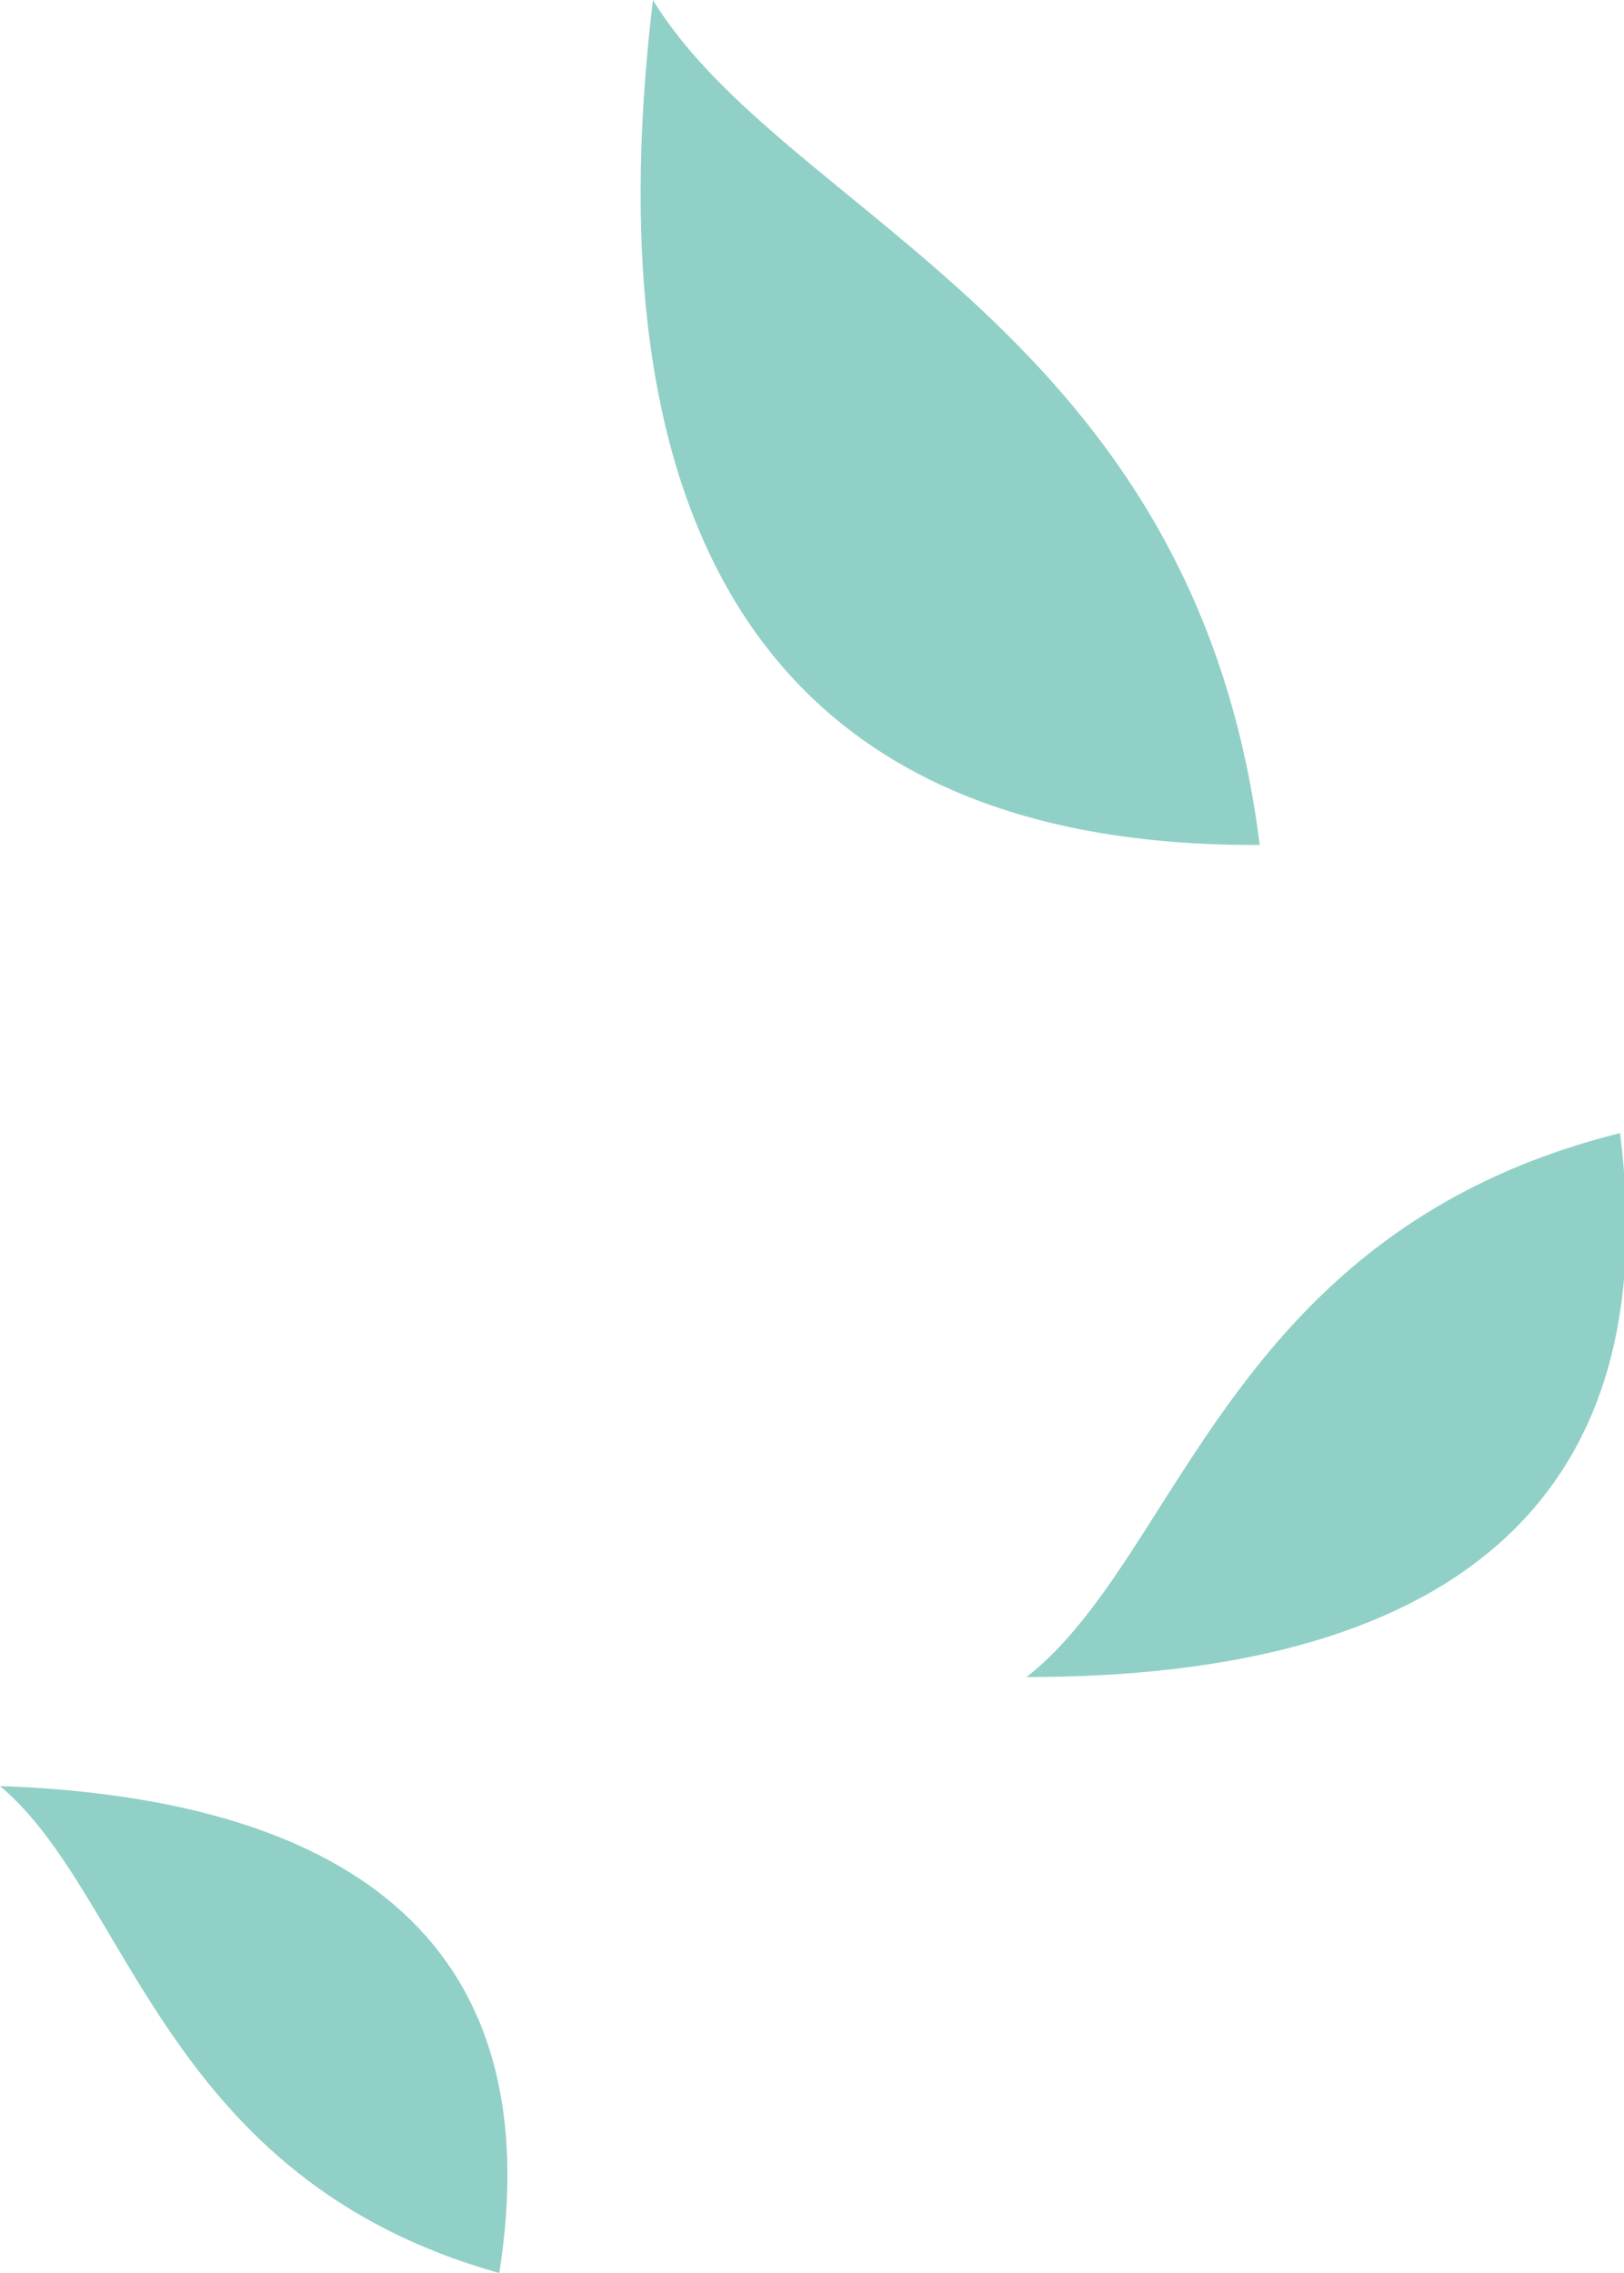
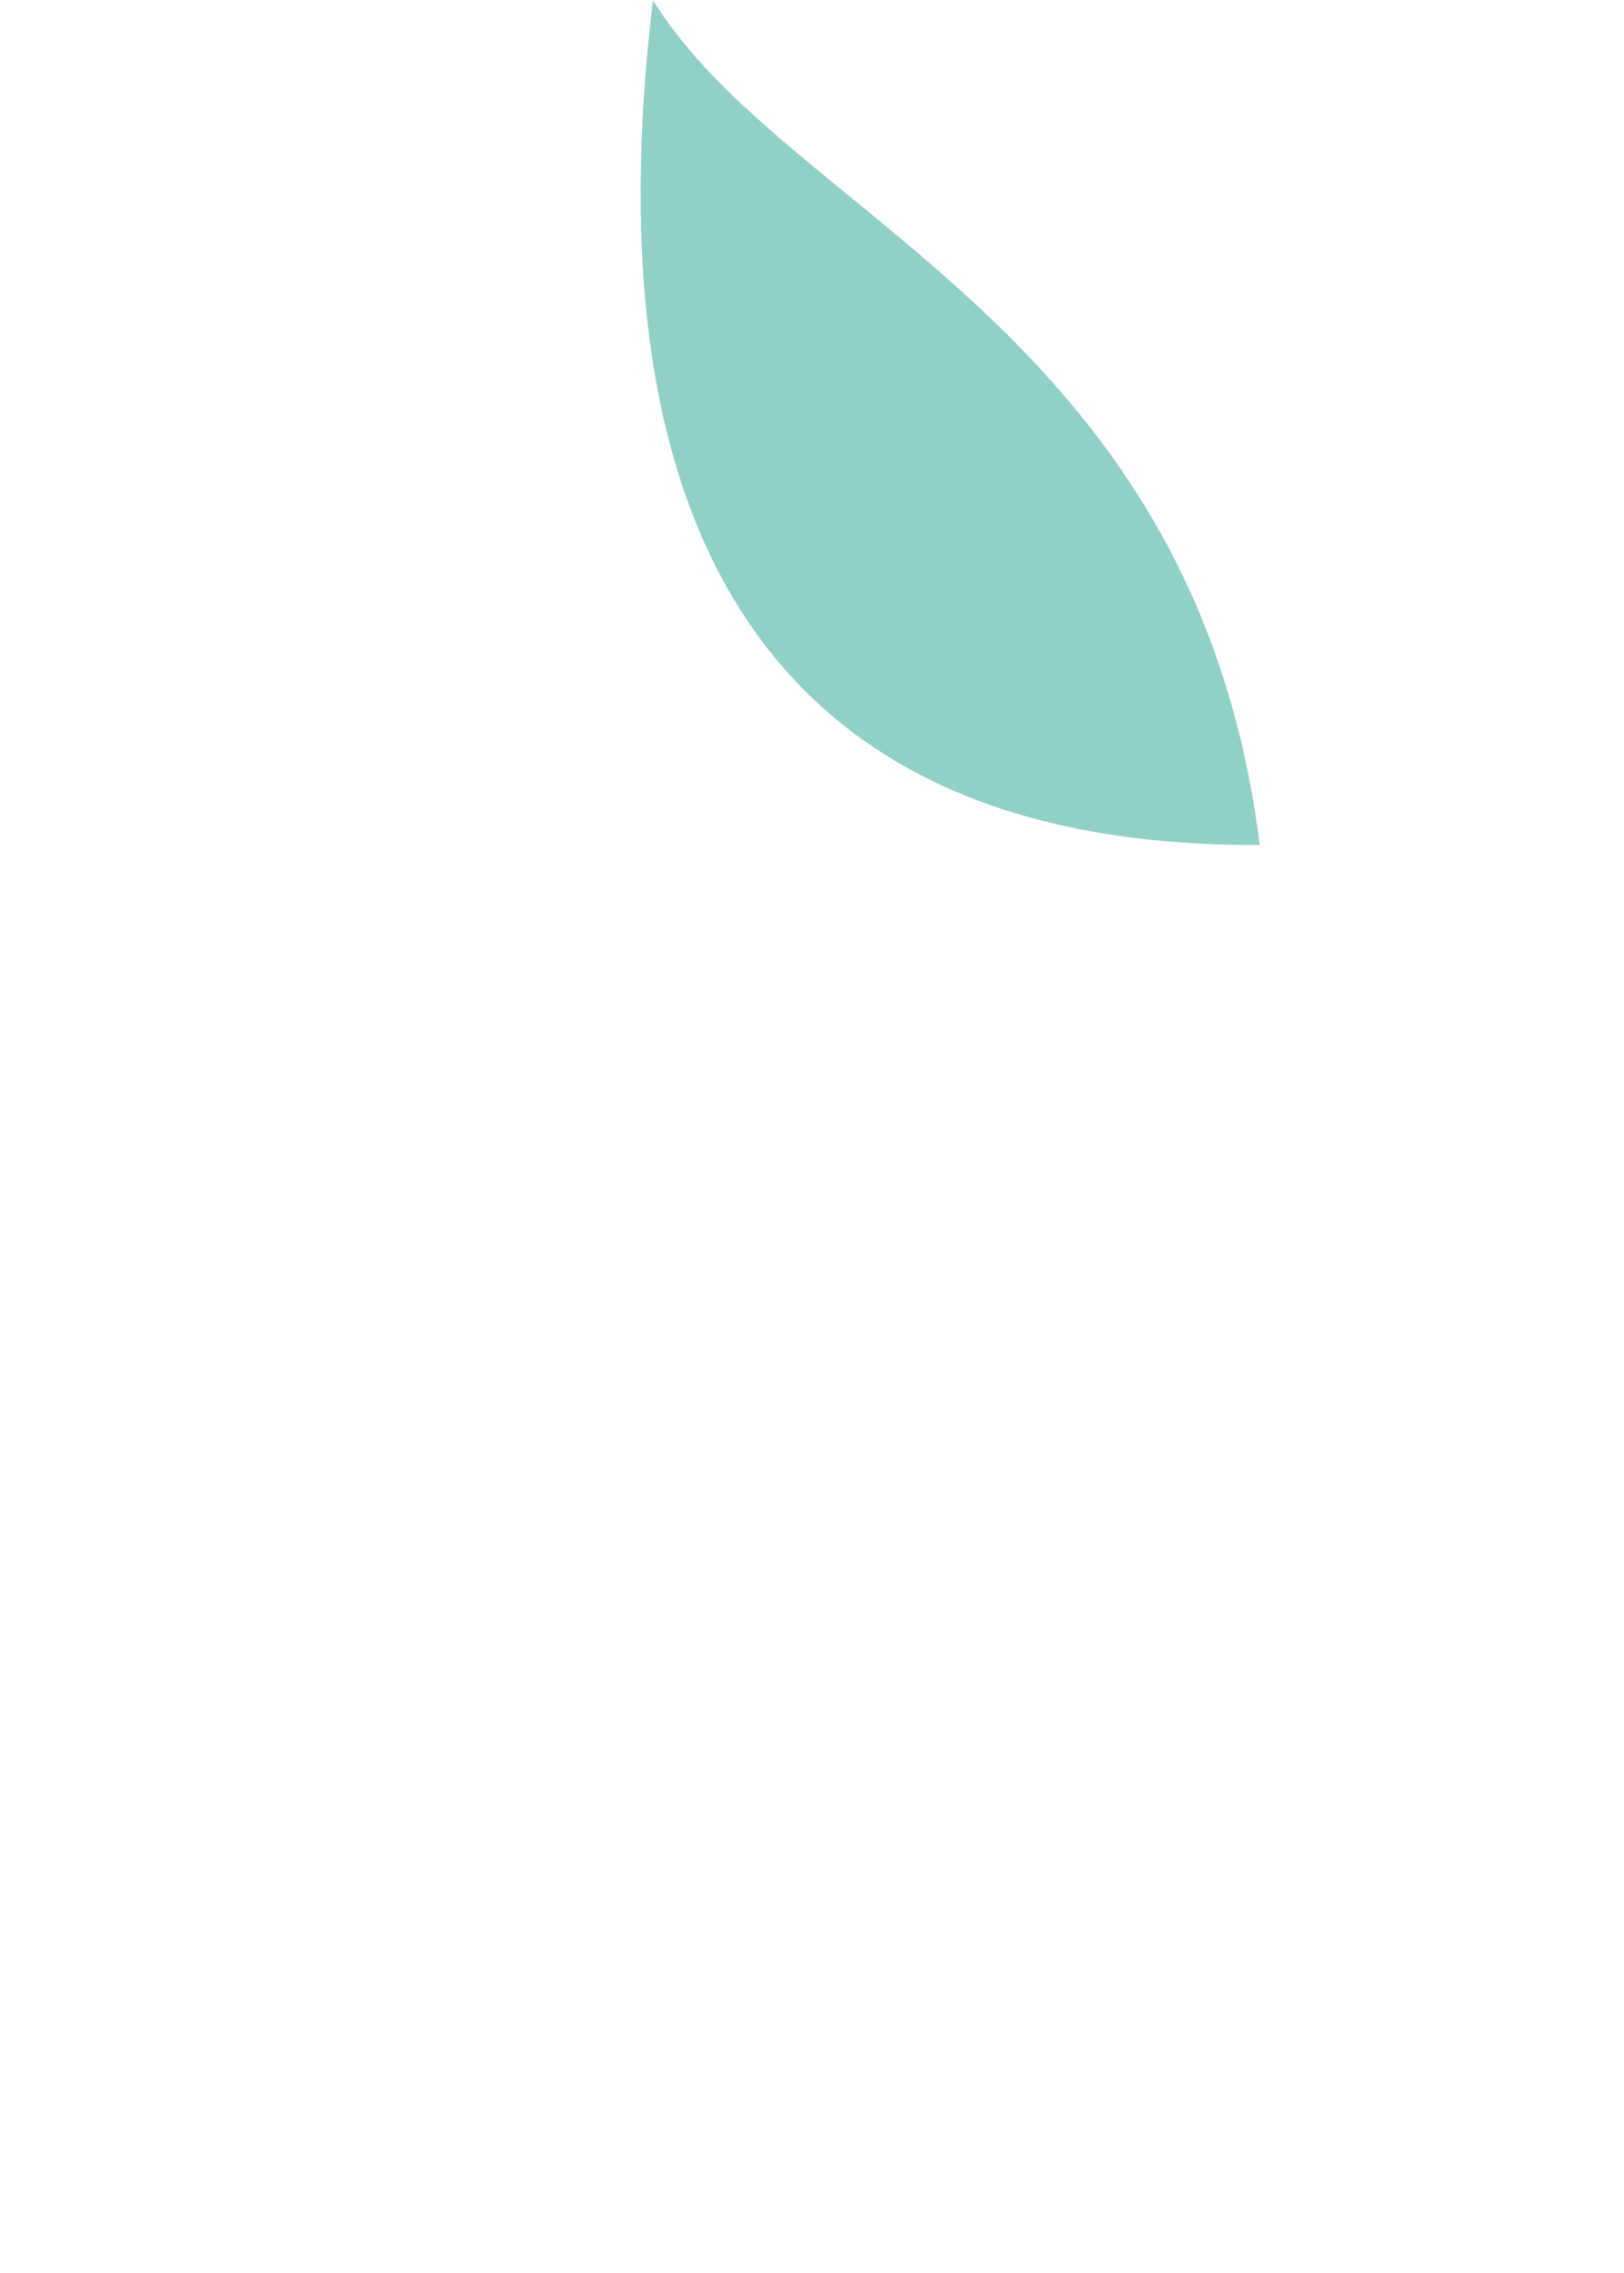
<svg xmlns="http://www.w3.org/2000/svg" viewBox="0 0 33.08 46.3">
  <title>leaf-maincolor</title>
  <g id="レイヤー_2" data-name="レイヤー 2">
    <g id="パーツ">
-       <path d="M33,23.08c-8,2-8.94,8.61-12.09,11.08,8.44,0,13.05-3.43,12.09-11.08" style="fill:#91d0c6" />
-       <path d="M10.17,46.3C3.32,44.38,2.66,38.61,0,36.38c7.31.26,11.21,3.33,10.17,9.92" style="fill:#91d0c6" />
      <path d="M25.66,17.21C24.34,6.68,16,4.42,13.3,0,12,10.84,15.7,17.27,25.66,17.21" style="fill:#91d0c6" />
    </g>
  </g>
</svg>